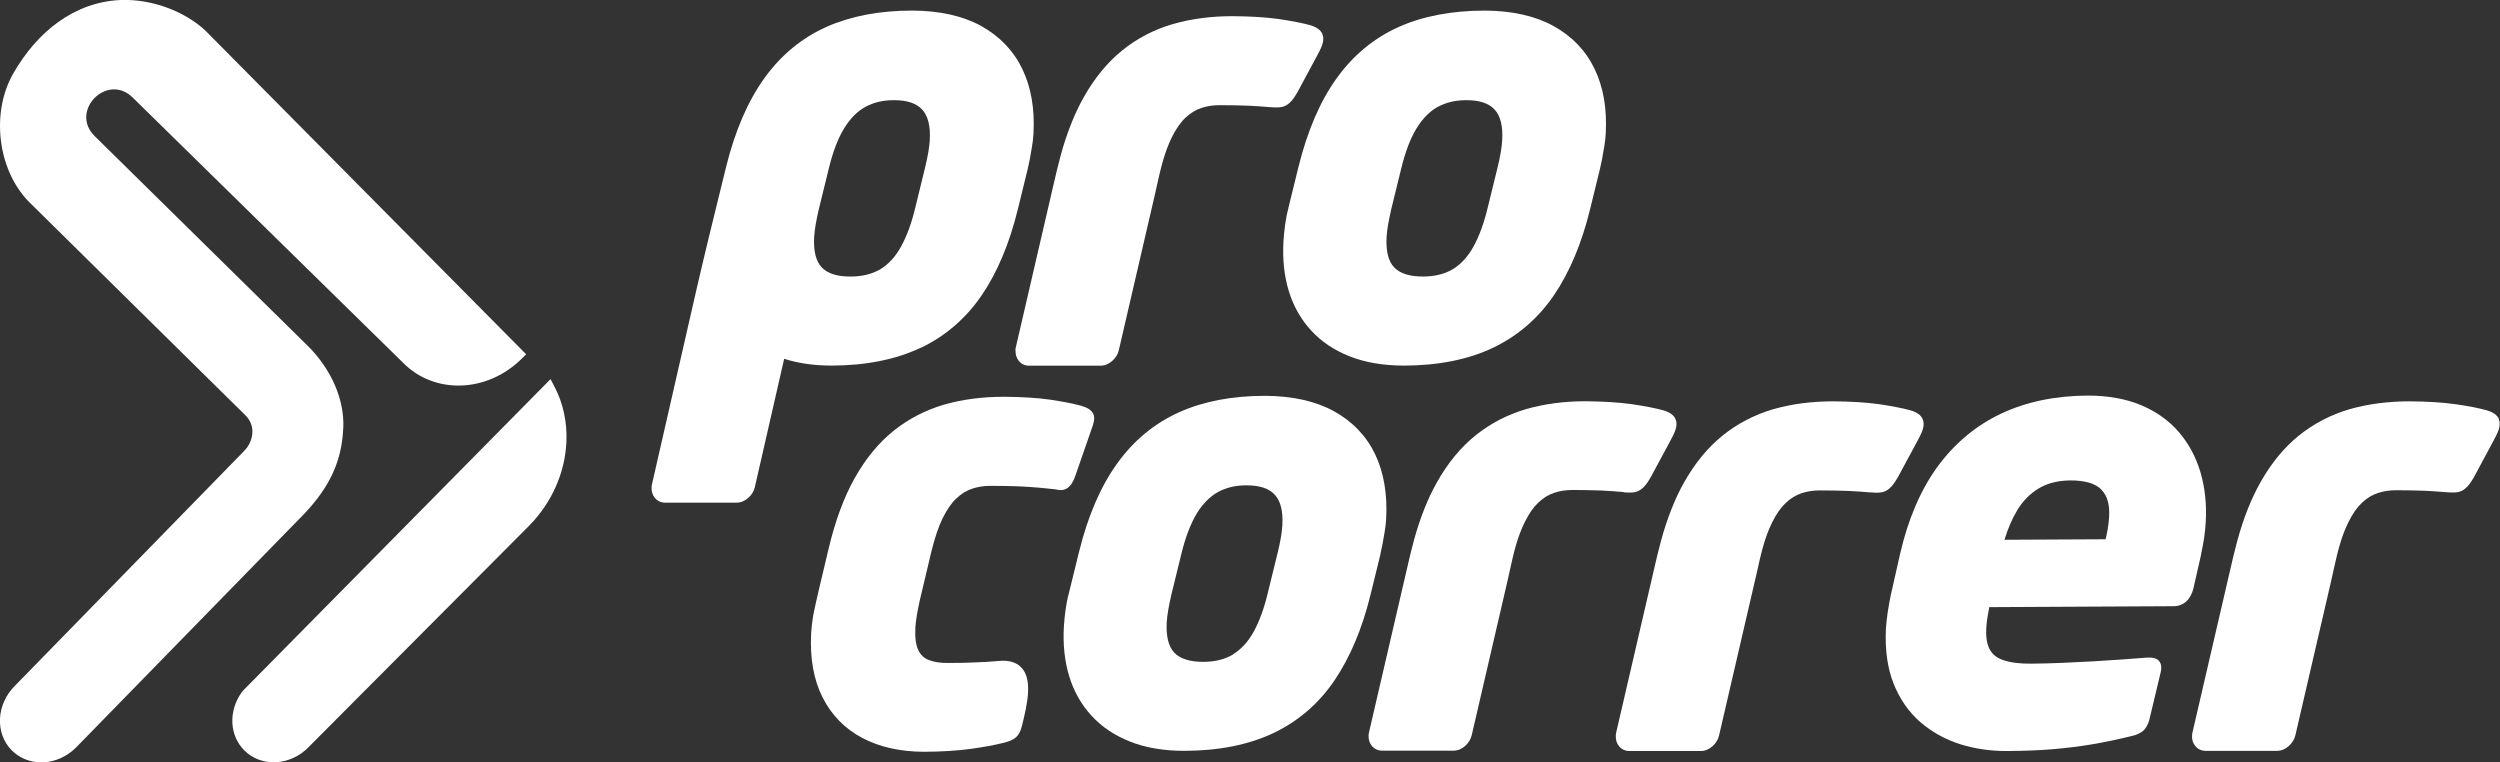
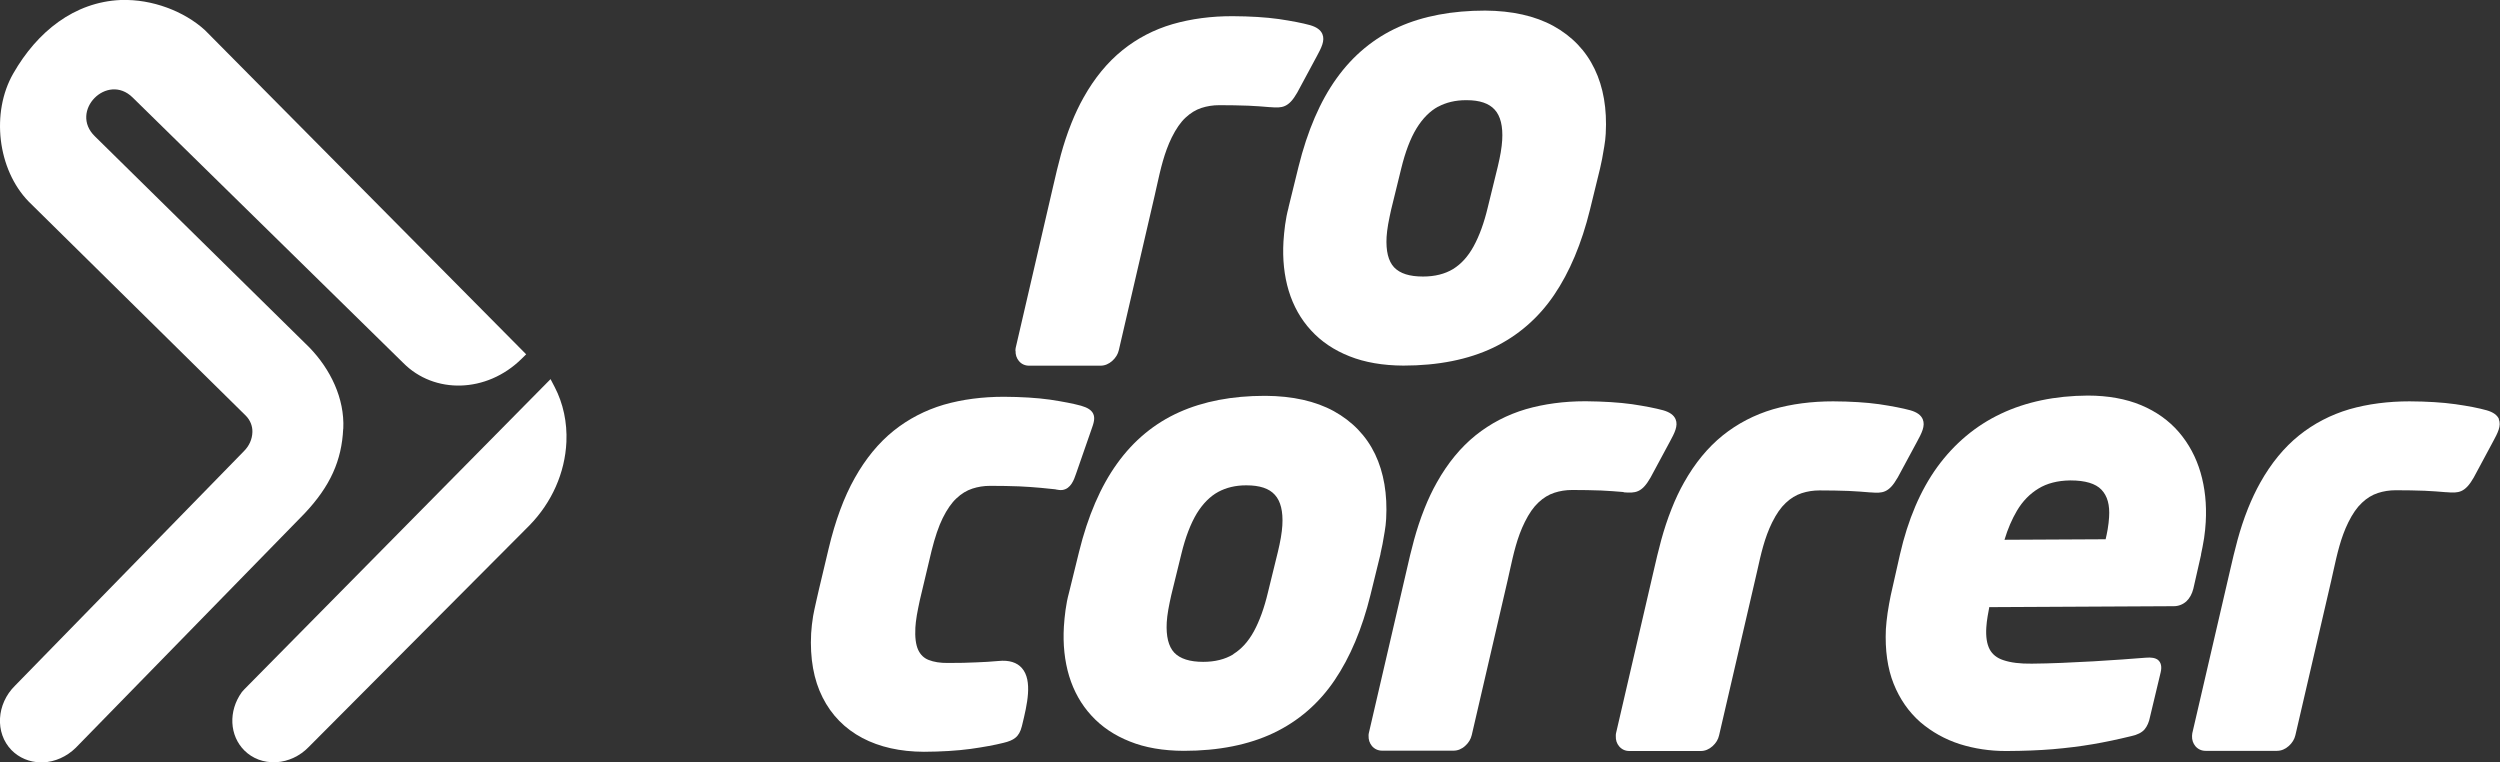
<svg xmlns="http://www.w3.org/2000/svg" id="Camada_1" data-name="Camada 1" viewBox="0 0 290.21 88.5">
  <rect x="0" y="0" width="290.21" height="88.5" fill="#333333" stroke="none" />
  <defs>
    <style>      .cls-1 {        fill: #fff;      }    </style>
  </defs>
  <path class="cls-1" d="M39.85,49.77c.17-3.52-1.5-6.92-3.93-9.43L11.02,15.83c-3.02-2.92,1.42-7.43,4.38-4.51l31.4,30.8c3.61,3.66,9.7,3.52,13.74-.46l.54-.53L23.79,3.5C21.38,1.3,17.66-.11,14.11,0h-.11C8.62.24,4.32,3.67,1.54,8.53c-2.6,4.53-1.84,11.14,1.79,14.87l25.21,24.86c.51.52.78,1.2.76,1.89-.02.83-.37,1.62-1.01,2.25L1.75,79.59c-2.17,2.13-2.35,5.49-.42,7.48.88.9,2.09,1.41,3.4,1.43.09,0,.18,0,.27,0,1.38-.06,2.74-.66,3.79-1.69l26.55-27.19c3.01-3.18,4.33-6.18,4.5-9.84" />
  <path class="cls-1" d="M64.39,44.93l-.48-.92-35.53,35.99c-.1.1-.19.21-.28.31l-.04.05c-1.57,2.19-1.43,5.04.32,6.77.94.93,2.22,1.41,3.6,1.35.03,0,.07,0,.11,0,1.39-.09,2.72-.71,3.73-1.75l25.63-25.73c2.62-2.68,4.14-6.13,4.3-9.7.1-2.26-.37-4.47-1.36-6.37" />
  <path class="cls-1" d="M149.58,24.1c-.18.66-.31,1.33-.4,2-.09.67-.15,1.3-.19,1.92-.12,2.05.08,3.98.61,5.74.54,1.77,1.41,3.31,2.58,4.58,1.19,1.31,2.7,2.32,4.48,3.02,1.75.7,3.86,1.07,6.25,1.08,4.03,0,7.53-.7,10.41-2.07,2.88-1.38,5.26-3.44,7.08-6.12,1.81-2.66,3.21-6,4.17-9.91l1.17-4.78c.06-.29.14-.65.24-1.12.09-.46.17-.94.25-1.44.09-.5.14-.98.17-1.48.16-2.87-.27-5.4-1.29-7.51-1.02-2.13-2.63-3.81-4.79-5h0c-2.14-1.17-4.8-1.76-7.92-1.78-3.82,0-7.2.63-10.03,1.9-2.86,1.28-5.29,3.28-7.21,5.96-1.91,2.65-3.39,6.1-4.42,10.25l-1.17,4.76ZM166.94,12.39c.93-.5,2.01-.76,3.22-.76h.12c1.49,0,2.57.37,3.23,1.1.67.73.97,1.92.87,3.55h0c-.02.39-.08.86-.17,1.42-.08.5-.2,1.01-.34,1.63l-1.17,4.77c-.42,1.76-.97,3.28-1.64,4.5-.65,1.18-1.43,2.04-2.38,2.63-.96.58-2.13.87-3.49.87-1.56,0-2.66-.34-3.36-1.07-.67-.72-.96-1.9-.87-3.52.03-.42.08-.91.18-1.47.12-.64.23-1.19.35-1.71l1.17-4.77c.47-1.93,1.07-3.51,1.79-4.68.71-1.15,1.55-1.99,2.49-2.5" />
-   <path class="cls-1" d="M106.89,40.38c2.88-1.38,5.26-3.44,7.08-6.12,1.81-2.66,3.21-6,4.17-9.91l1.17-4.77h0c.06-.3.14-.66.24-1.13.08-.46.17-.94.25-1.44.08-.49.14-.98.17-1.48.16-2.87-.27-5.4-1.29-7.51-1.02-2.13-2.63-3.81-4.79-5.01-2.14-1.17-4.81-1.76-7.92-1.78h-.1c-3.78,0-7.12.64-9.93,1.89-2.86,1.28-5.29,3.28-7.21,5.96-1.91,2.65-3.4,6.1-4.43,10.25l-.52,2.12c-.96,3.89-1.95,7.92-2.85,11.81l-5.27,23.06c-.02.08-.02.16-.02.24v.05c-.02.47.12.87.39,1.2.3.35.7.54,1.18.54h8.29c.49,0,.96-.19,1.37-.56.4-.36.66-.79.76-1.26l3.4-14.88c1.58.51,3.4.78,5.43.79,4.03,0,7.53-.7,10.42-2.07M100.49,12.39c.93-.5,2.01-.76,3.22-.76.04,0,.08,0,.12,0,1.49,0,2.57.37,3.23,1.1.67.73.97,1.93.87,3.55-.02.4-.08.86-.17,1.41-.09.55-.23,1.14-.34,1.63l-1.17,4.78c-.42,1.77-.97,3.28-1.64,4.5-.65,1.18-1.43,2.04-2.38,2.63-.96.58-2.13.87-3.49.87-1.55.02-2.67-.35-3.36-1.07-.67-.72-.96-1.9-.87-3.52.03-.42.08-.91.18-1.47.12-.65.23-1.2.35-1.71l1.17-4.77c.47-1.93,1.07-3.51,1.79-4.68.71-1.15,1.55-1.99,2.49-2.49" />
  <path class="cls-1" d="M124.91,55l1.78-5.12c.27-.75.47-1.34.2-1.88-.21-.4-.63-.68-1.39-.9-.92-.25-2.1-.48-3.63-.71-1.51-.21-3.31-.32-5.33-.33-2.49,0-4.82.3-6.98.92-2.16.64-4.12,1.66-5.83,3.03-1.74,1.4-3.25,3.24-4.5,5.47-1.25,2.21-2.27,4.97-3.04,8.21l-1.12,4.71c-.02.1-.57,2.44-.68,3.11-.11.69-.19,1.35-.23,2.02-.15,2.9.3,5.4,1.33,7.43,1.03,2.05,2.58,3.63,4.62,4.71,1.99,1.05,4.39,1.59,7.14,1.6,2.02-.01,3.84-.12,5.4-.33,1.57-.22,2.81-.45,3.81-.7.65-.15,1.1-.34,1.4-.59.36-.28.61-.72.76-1.34l.05-.2c.55-2.27,1.23-5.1-.04-6.55-.58-.67-1.5-.95-2.71-.83-.88.08-1.72.13-2.57.16-.94.05-2.05.07-3.31.07-.89.01-1.64-.11-2.24-.35-.54-.21-.94-.59-1.21-1.16-.28-.6-.39-1.48-.33-2.6.02-.39.08-.86.17-1.43.1-.54.21-1.13.35-1.76l1.36-5.72c.39-1.56.82-2.84,1.3-3.81.5-1,1.02-1.75,1.59-2.28.57-.54,1.18-.91,1.85-1.13.65-.21,1.32-.32,2.07-.32,1.21,0,2.36.02,3.37.06.87.04,1.71.1,2.48.17l1.59.16c.08,0,.15.02.23.04.21.04.44.08.71.05.99-.14,1.35-1.21,1.57-1.85" />
  <path class="cls-1" d="M117.89,40.71c-.02.47.12.87.39,1.2.3.36.71.54,1.18.54h8.29c.49,0,.96-.19,1.37-.56.4-.36.66-.79.76-1.25l4.15-17.9c.09-.39.18-.77.26-1.16.44-1.98.86-3.85,1.74-5.64.5-1,1.02-1.75,1.59-2.28.58-.54,1.18-.91,1.85-1.13.65-.21,1.33-.32,2.08-.32,1.17,0,2.33.02,3.37.06.88.04,1.72.1,2.49.17h.08c1.34.11,2.09.08,3.1-1.69l2.26-4.2c.53-.98.98-1.83.66-2.59-.2-.48-.67-.82-1.43-1.04-.91-.25-2.1-.48-3.64-.71-1.52-.21-3.32-.32-5.33-.33-2.47-.01-4.82.3-6.98.92-2.16.63-4.12,1.65-5.83,3.03-1.74,1.4-3.25,3.24-4.5,5.47-.52.92-1,1.93-1.43,3.01-1.02,2.55-1.52,4.75-2.11,7.29l-4.36,18.81c-.02.1-.02.19-.03.3" />
  <path class="cls-1" d="M255.5,64.37c.12-.55.24-1.15.36-1.9.1-.68.16-1.31.19-1.86.12-2.07-.09-4-.6-5.75-.52-1.78-1.37-3.36-2.51-4.69-1.15-1.34-2.63-2.4-4.4-3.14-1.75-.73-3.83-1.11-6.19-1.11h0c-3.78.02-7.17.73-10.08,2.11-2.92,1.38-5.4,3.46-7.39,6.19-1.95,2.7-3.4,6.1-4.32,10.12l-1.08,4.79c-.13.62-.24,1.26-.36,2.02-.1.69-.16,1.31-.2,1.88-.11,2.43.19,4.56.9,6.34.71,1.78,1.75,3.27,3.09,4.45,1.33,1.14,2.88,2.01,4.6,2.56,1.69.53,3.48.8,5.33.8.03,0,.07,0,.1,0,2.01-.01,3.81-.08,5.36-.21,1.62-.14,3.18-.33,4.63-.58,1.42-.24,2.93-.56,4.48-.94.71-.15,1.23-.42,1.54-.78.3-.36.52-.85.63-1.44l1.24-5.19c.15-.65.05-1.13-.32-1.44-.31-.23-.76-.31-1.44-.25-.66.05-1.46.11-2.4.18l-.24.02c-1.06.07-2.19.15-3.41.22-1.22.07-2.44.13-3.68.18-1.21.05-2.37.08-3.47.09-1.36.02-2.47-.12-3.31-.41-.74-.24-1.27-.67-1.58-1.25-.33-.62-.46-1.48-.39-2.56.02-.42.09-.87.15-1.27.06-.32.12-.65.18-.99v-.08s21.43-.11,21.43-.11c.55,0,1.06-.2,1.47-.57.37-.35.65-.85.8-1.45l.9-3.96ZM234.14,59.28c.65-1.1,1.49-1.96,2.5-2.57.98-.6,2.21-.92,3.65-.94h.07c1.7,0,2.9.36,3.58,1.07.7.73.99,1.78.89,3.22-.02.41-.08.85-.16,1.37-.07.4-.15.8-.24,1.17l-11.74.06c.38-1.27.87-2.4,1.45-3.38h0Z" />
  <path class="cls-1" d="M290.1,48.67c-.2-.48-.67-.82-1.43-1.04h0c-.92-.26-2.11-.49-3.64-.71-1.51-.21-3.3-.32-5.33-.33-2.46,0-4.82.3-6.98.92-2.16.64-4.12,1.66-5.83,3.03-1.74,1.4-3.25,3.24-4.5,5.47-.52.93-1,1.94-1.43,3.01-1.02,2.56-1.52,4.75-2.11,7.3l-4.36,18.8c-.02.1-.02.19-.03.3-.02.47.12.87.39,1.2.3.35.71.54,1.18.54h8.29c.49,0,.96-.19,1.37-.56.4-.36.66-.78.77-1.26l4.15-17.9c.09-.39.18-.78.26-1.17.44-1.98.85-3.84,1.73-5.63.5-1.01,1.02-1.75,1.59-2.28.57-.54,1.18-.91,1.85-1.13.65-.21,1.33-.32,2.07-.32,1.17,0,2.34.02,3.37.06.85.04,1.68.1,2.49.17h.08c1.34.11,2.09.08,3.11-1.7l2.25-4.19c.53-.98.98-1.83.66-2.59" />
  <path class="cls-1" d="M220.28,55.46l2.26-4.19c.53-.98.98-1.83.66-2.6-.2-.48-.67-.82-1.43-1.04-.92-.25-2.11-.48-3.64-.71-1.51-.21-3.31-.32-5.33-.33-2.48,0-4.82.3-6.98.92-2.16.64-4.12,1.66-5.83,3.03-1.74,1.4-3.25,3.24-4.5,5.47-.52.92-1,1.93-1.43,3.02-1.02,2.56-1.52,4.75-2.11,7.3l-4.36,18.81c-.02.1-.02.19-.02.3-.02.47.11.87.39,1.2.3.35.7.54,1.18.54h8.29c.49,0,.96-.19,1.37-.56.4-.36.66-.79.76-1.26l4.15-17.9c.09-.39.18-.78.27-1.17.44-1.98.85-3.84,1.73-5.63.5-1.01,1.02-1.75,1.59-2.28.57-.54,1.18-.91,1.85-1.13.65-.21,1.33-.32,2.08-.32,1.18,0,2.33.02,3.37.06.85.04,1.68.1,2.49.17h.08c1.34.11,2.09.08,3.1-1.69" />
  <path class="cls-1" d="M188.49,57.15c1.34.1,2.09.08,3.11-1.71l2.25-4.18c.53-.98.98-1.83.66-2.59-.2-.48-.67-.82-1.43-1.04-.92-.25-2.1-.48-3.63-.71-1.52-.21-3.31-.32-5.34-.34-.04,0-.08,0-.12,0-2.43,0-4.74.31-6.86.92-2.16.64-4.12,1.66-5.83,3.03-1.74,1.4-3.25,3.24-4.5,5.47-.52.92-1,1.93-1.43,3.01-1.02,2.56-1.53,4.76-2.11,7.3l-4.36,18.79c-.03.11-.03.2-.03.3-.02.47.12.87.39,1.2.3.35.71.54,1.18.54h8.29c.49,0,.96-.19,1.36-.56.4-.36.65-.78.76-1.26l4.15-17.9c.09-.39.18-.78.26-1.17.44-1.98.85-3.85,1.74-5.64.5-1.01,1.02-1.75,1.59-2.28.57-.54,1.18-.91,1.85-1.13.65-.21,1.32-.32,2.07-.32,1.17,0,2.31.02,3.37.06.84.04,1.67.1,2.49.17h.09Z" />
  <path class="cls-1" d="M160.25,64.28c.06-.29.14-.65.24-1.12.09-.46.17-.94.25-1.44.09-.51.14-.99.17-1.47.16-2.87-.27-5.4-1.28-7.52-1.02-2.13-2.64-3.81-4.79-5-2.14-1.17-4.8-1.76-7.92-1.78h-.11c-3.78,0-7.11.64-9.92,1.9-2.86,1.28-5.29,3.28-7.21,5.96-1.91,2.65-3.4,6.1-4.42,10.25l-1.17,4.76c-.18.66-.31,1.33-.4,2-.09.66-.15,1.29-.19,1.92-.12,2.05.08,3.98.61,5.74.54,1.77,1.41,3.31,2.58,4.58,1.19,1.31,2.7,2.32,4.48,3.02,1.75.71,3.86,1.07,6.25,1.08,4.03,0,7.54-.7,10.42-2.07,2.88-1.37,5.26-3.43,7.08-6.12,1.81-2.67,3.21-6,4.17-9.91l1.17-4.77h0ZM143.16,75.96c-.96.58-2.13.87-3.49.87-1.54,0-2.67-.35-3.36-1.07-.67-.72-.96-1.9-.87-3.52.03-.43.08-.92.18-1.47.1-.54.21-1.11.35-1.71l1.17-4.77c.47-1.94,1.08-3.51,1.79-4.69.71-1.15,1.55-1.99,2.49-2.5.93-.5,2.01-.76,3.21-.76.03,0,.05,0,.08,0,1.52,0,2.62.36,3.28,1.1.67.73.97,1.92.87,3.55h0c-.02.39-.08.85-.17,1.41-.09.55-.22,1.11-.34,1.63l-1.17,4.77c-.42,1.77-.97,3.29-1.63,4.5-.65,1.18-1.43,2.04-2.38,2.63" />
</svg>